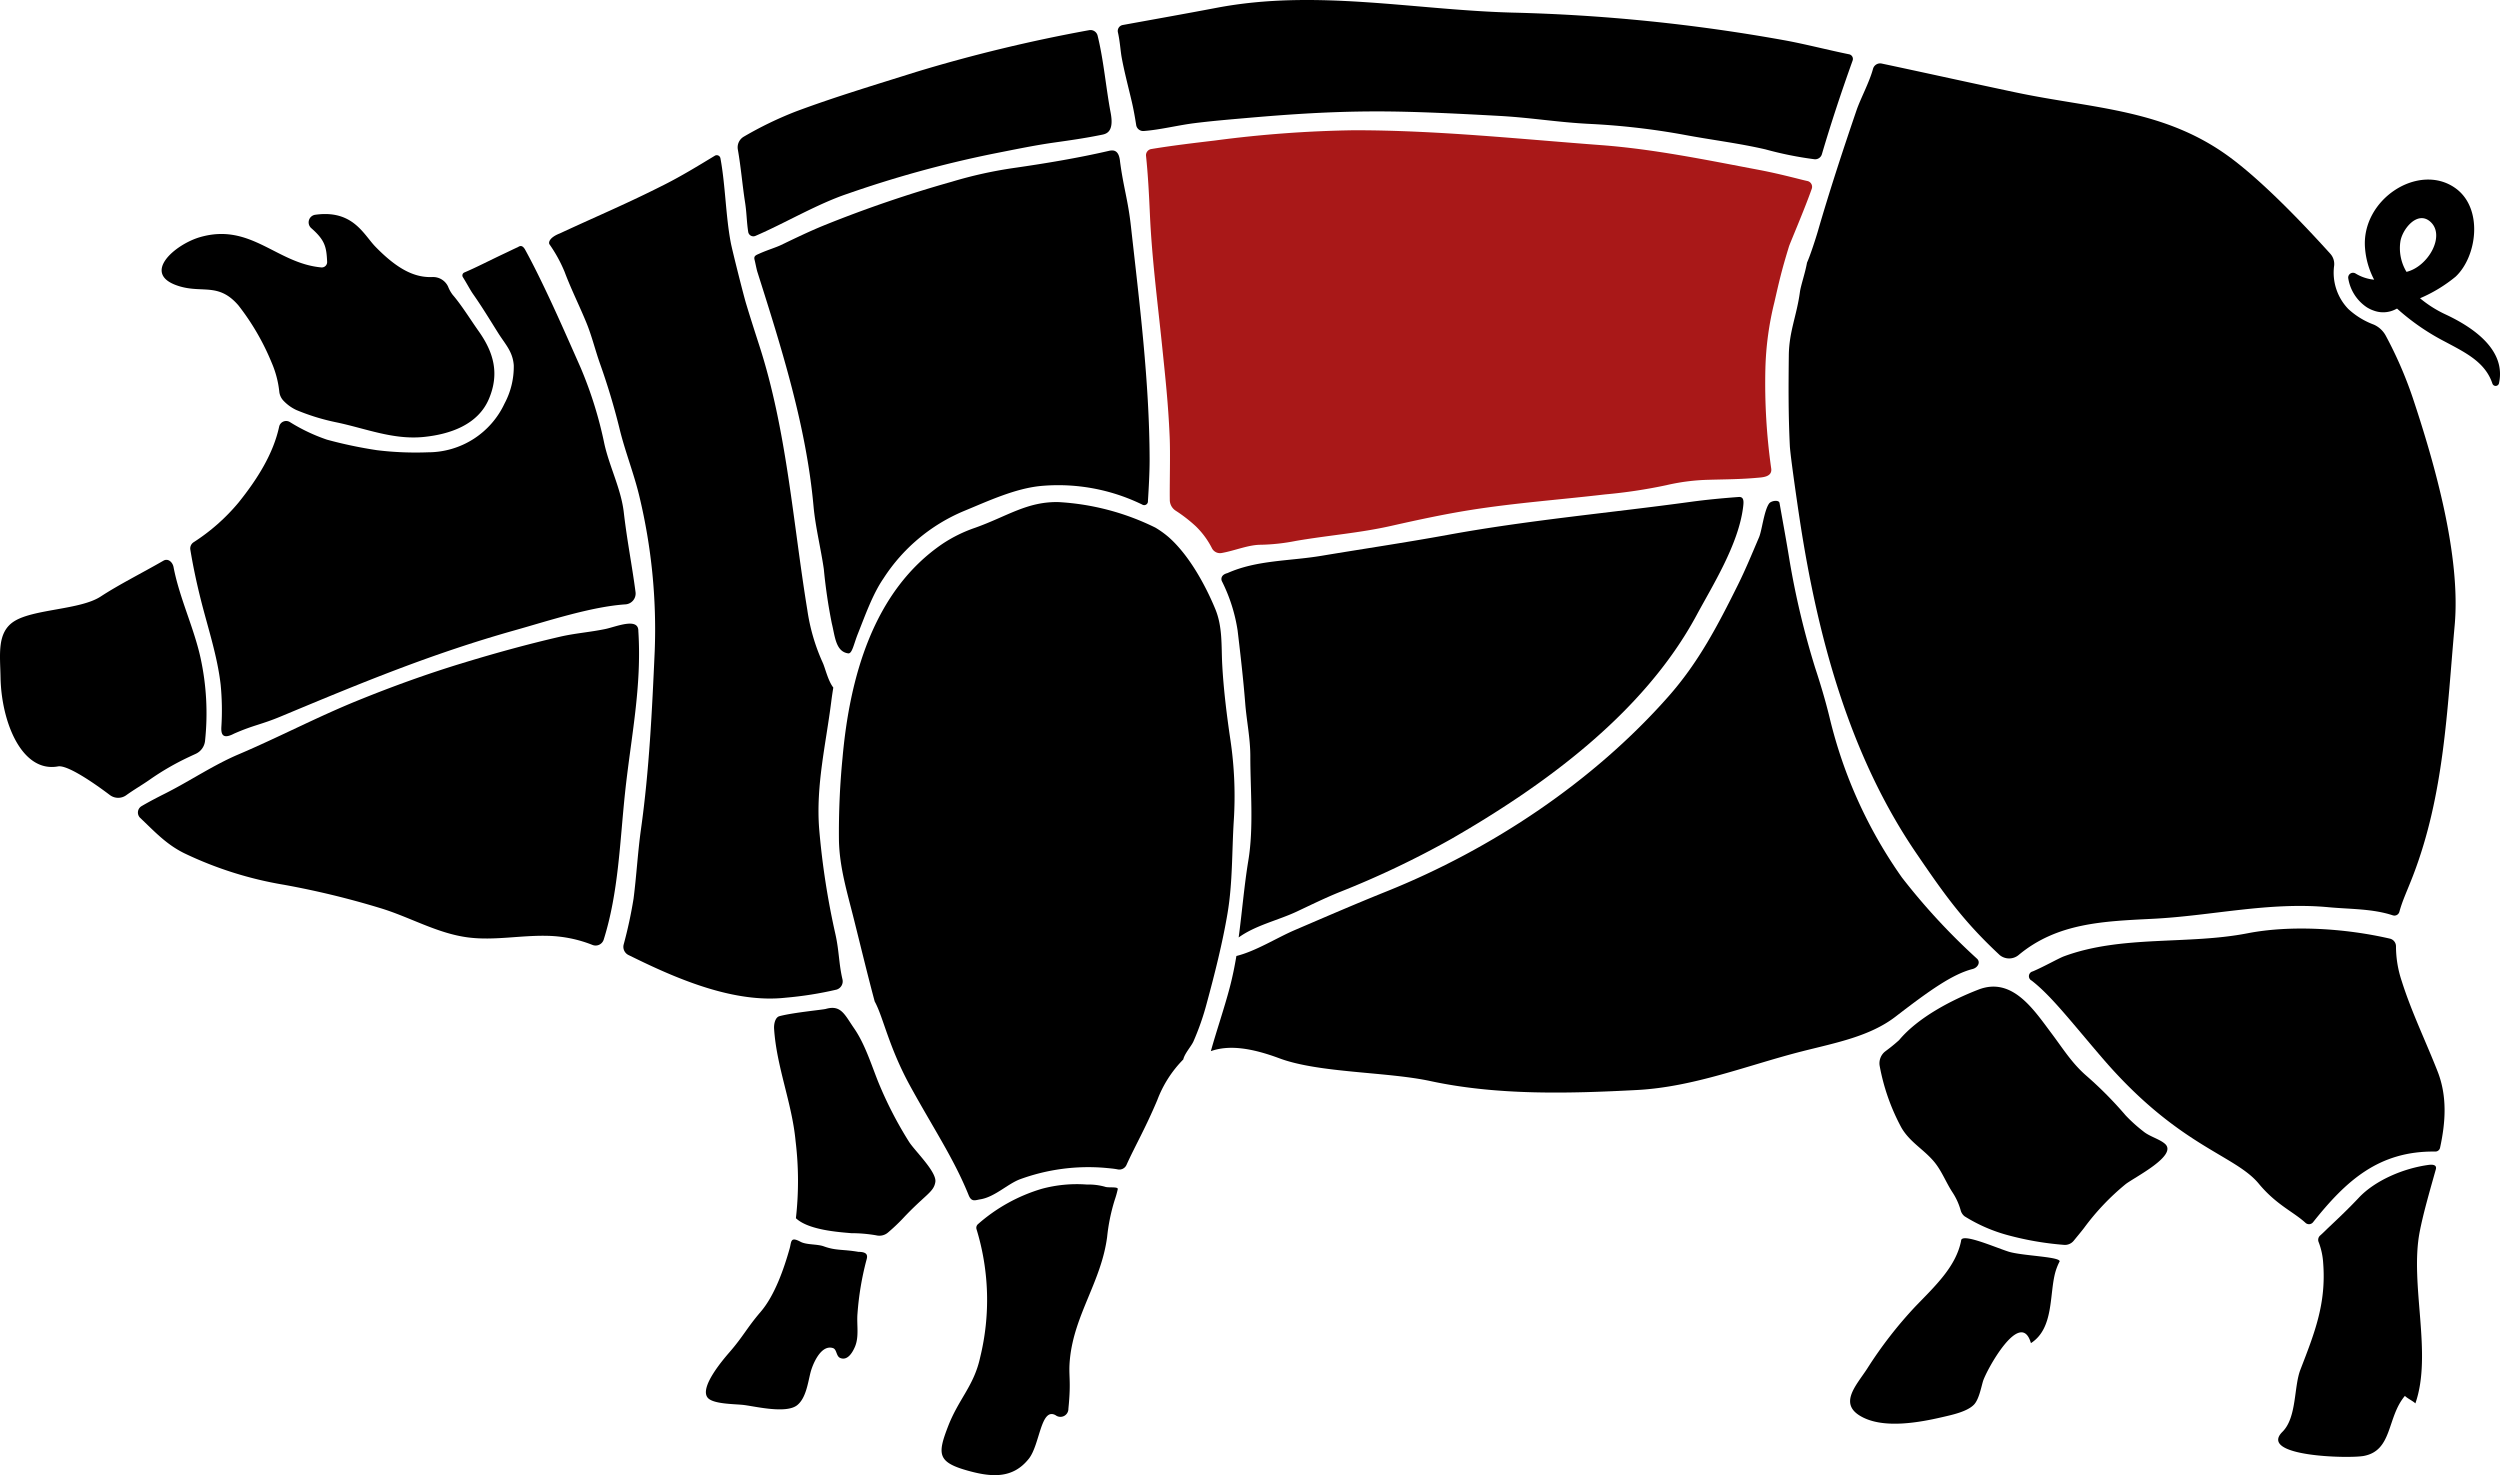
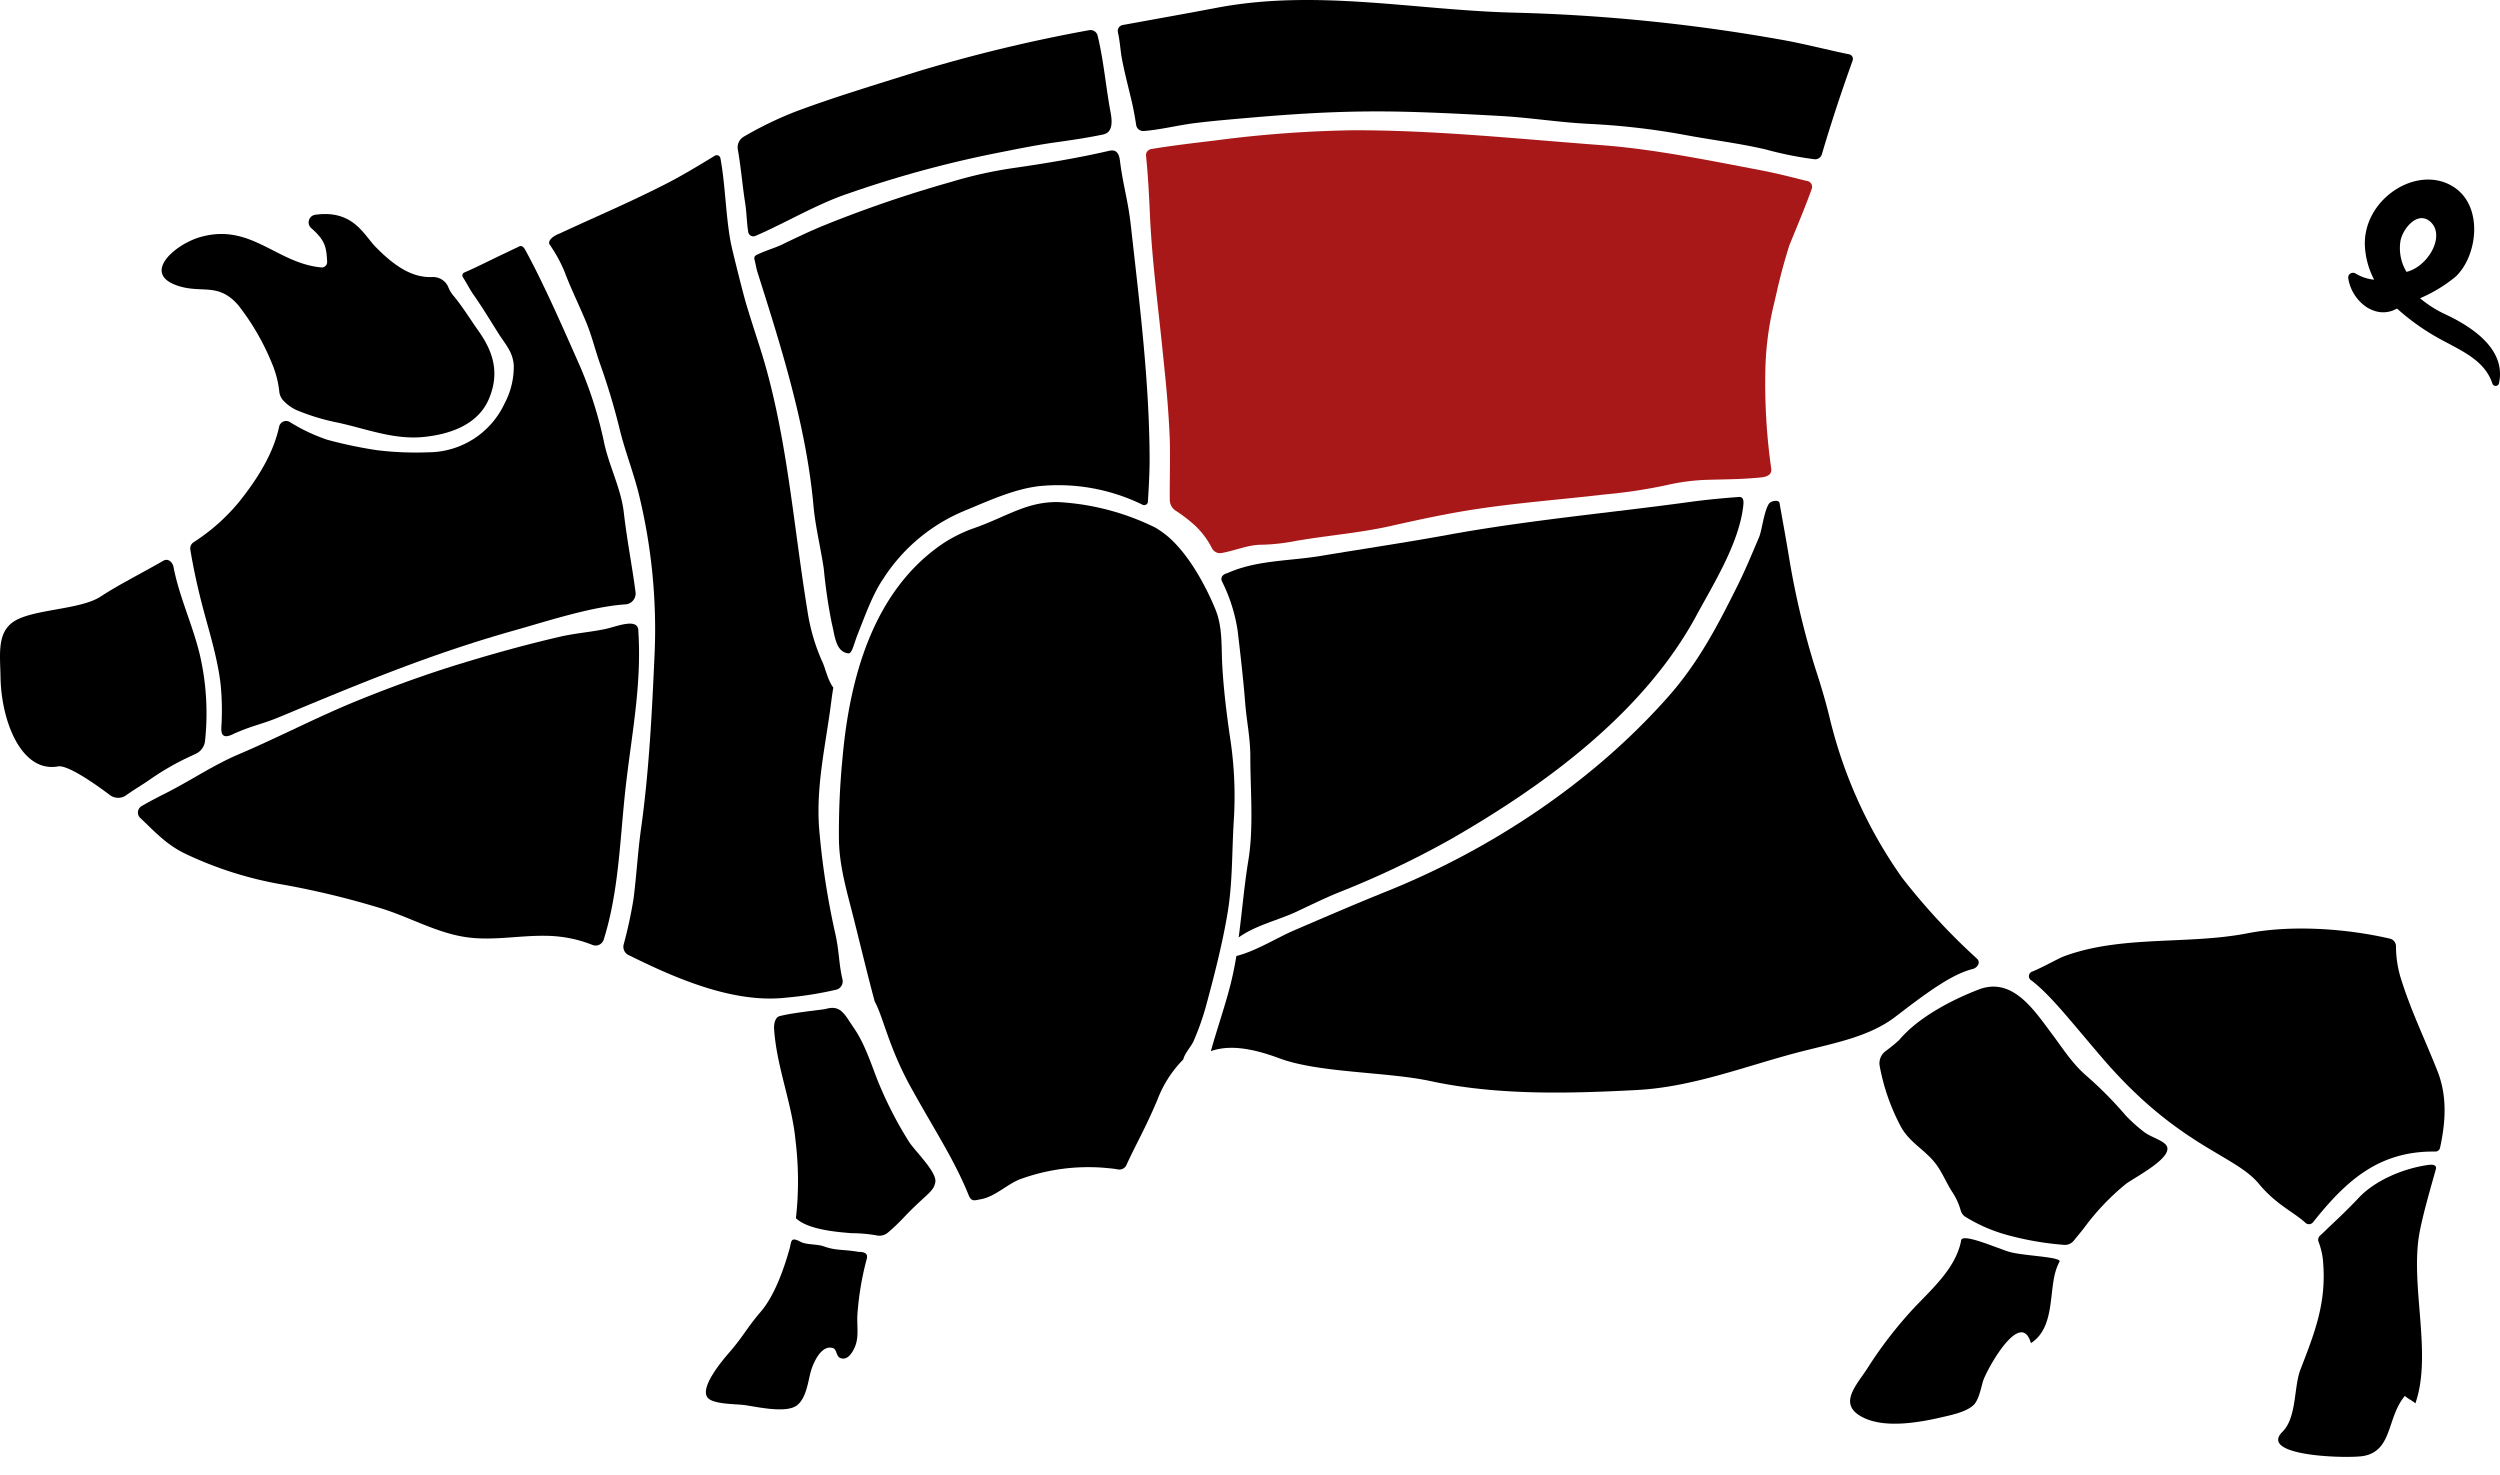
<svg xmlns="http://www.w3.org/2000/svg" width="390.897" height="230.649" viewBox="0 0 390.897 230.649">
  <g id="Group_9160" data-name="Group 9160" transform="translate(-96.848 -73.897)">
    <path id="Path_9488" data-name="Path 9488" d="M206.118,96.078c3.247-.636,6.429-1.314,9.7-1.775,2.453-.344,4.817-.685,7.249-1.18.661-.136,2.114-.269,1.509-3.455-.739-3.887-1.085-8.2-2.046-12.086a1.146,1.146,0,0,0-1.338-.836,243.362,243.362,0,0,0-27.034,6.527c-6.285,1.986-12.595,3.862-18.826,6.19a57.228,57.228,0,0,0-8.111,3.925,1.934,1.934,0,0,0-.936,2.036c.477,2.714.715,5.617,1.125,8.242.263,1.668.241,3.023.494,4.631a.814.814,0,0,0,1.12.615c4.55-1.951,9.642-4.992,14.423-6.594A173.456,173.456,0,0,1,206.118,96.078Z" transform="translate(45.935 1.872)" />
    <path id="Path_9489" data-name="Path 9489" d="M186,158.985c.929-8.716,2.634-16.477,2.074-25.247.047-2.184-3.465-.686-5.1-.336-2.351.5-4.778.67-7.111,1.21-5.16,1.193-10.163,2.574-15.24,4.121-5.562,1.693-11,3.661-16.4,5.854-6.37,2.584-12.334,5.735-18.622,8.412-4,1.7-7.613,4.169-11.491,6.125-1.1.552-2.431,1.235-3.711,1.987a1.16,1.16,0,0,0-.211,1.84c2.2,2.077,4.018,4.1,6.863,5.512a58.146,58.146,0,0,0,15.621,4.945,132.276,132.276,0,0,1,14.9,3.6c4.7,1.393,8.987,3.993,13.859,4.628,4.145.54,8.306-.372,12.591-.243a20.173,20.173,0,0,1,6.9,1.427,1.326,1.326,0,0,0,1.733-.829C184.985,174.588,185.175,166.738,186,158.985Z" transform="translate(8.584 38.833)" />
    <path id="Path_9490" data-name="Path 9490" d="M185.484,220.233a56.438,56.438,0,0,0,7.957-1.261,1.351,1.351,0,0,0,.951-1.58c-.583-2.471-.514-4.382-1.09-7a121.389,121.389,0,0,1-2.558-16.518c-.535-6.808,1.049-13.264,1.889-19.951.091-.726.2-1.454.319-2.182-.838-1.068-1.285-3.121-1.663-3.912a30.43,30.43,0,0,1-2.4-8.222c-2.268-13.864-3.2-28.048-7.528-41.41-.7-2.167-1.4-4.336-2.056-6.519-.437-1.459-2.169-8.367-2.376-9.454-.814-4.267-.833-8.947-1.629-13.258a.583.583,0,0,0-.874-.382c-2.6,1.579-5.2,3.166-7.885,4.523-6.027,3.048-10.147,4.741-16.332,7.616-1.627.627-1.831,1.408-1.635,1.713a22.158,22.158,0,0,1,2.363,4.3c1.032,2.757,2.323,5.3,3.425,8,.821,2.011,1.344,4.159,2.061,6.218a105.767,105.767,0,0,1,3.079,10.2c.862,3.614,2.268,7.069,3.126,10.687a89,89,0,0,1,2.4,24.192c-.415,9.308-.857,18.637-2.145,27.827-.507,3.621-.7,7.27-1.163,10.883a69.61,69.61,0,0,1-1.557,7.209,1.431,1.431,0,0,0,.773,1.612l1.065.52C169,217.506,177.642,221.1,185.484,220.233Z" transform="translate(34.191 9.664)" />
    <path id="Path_9491" data-name="Path 9491" d="M120.266,160.938a40.972,40.972,0,0,1,6.129-3.541c.341-.163.686-.321,1.032-.48a2.523,2.523,0,0,0,1.479-2.011,40.613,40.613,0,0,0-.711-13.043c-1.035-4.706-3.292-9.343-4.214-14.163-.153-.794-.866-1.4-1.567-1-3.443,1.984-6.921,3.711-9.834,5.617-3.166,2.069-10.365,1.931-13.457,3.83-2.8,1.718-2.252,5.231-2.192,8.764.121,7.074,3.347,15,9.009,13.956,1.4-.228,5.251,2.337,8.076,4.472a2.154,2.154,0,0,0,2.567.038C117.8,162.5,119.151,161.724,120.266,160.938Z" transform="translate(0 34.86)" />
    <path id="Path_9492" data-name="Path 9492" d="M177.08,143.685c.289,3.211,1.15,6.617,1.61,9.839a83.047,83.047,0,0,0,1.248,8.485c.494,1.961.585,4.4,2.556,4.68.628.088.871-1.444,1.511-3.046,1.12-2.807,2.31-6.207,4.023-8.691a27.662,27.662,0,0,1,12.462-10.476c3.756-1.545,8.065-3.576,12.153-3.963a29.966,29.966,0,0,1,15.812,2.9.587.587,0,0,0,.911-.533c.128-2.024.269-4.535.264-6.574-.037-12.168-1.582-24.372-2.928-36.445-.452-4.055-1.15-5.987-1.692-10.027-.166-1.926-1.087-1.87-1.766-1.712-4.849,1.123-10.044,1.983-14.933,2.684a66.831,66.831,0,0,0-9.63,2.144A193.128,193.128,0,0,0,178.7,99.775c-2.282.932-4.5,2.006-6.725,3.076-.769.369-2.145.784-3.33,1.319-.578.261-.946.362-.784.984.116.445.3,1.439.437,1.879C172.081,118.957,175.953,131.188,177.08,143.685Z" transform="translate(46.971 9.368)" />
    <path id="Path_9493" data-name="Path 9493" d="M202.615,82.789c.429,2.363,1.045,4.645,1.592,6.988.284,1.216.5,2.438.69,3.659a1.111,1.111,0,0,0,1.186.946c2.533-.188,5.344-.9,7.865-1.22,2.769-.349,5.632-.588,8.414-.831,6.883-.6,13.075-1,19.96-1.014,6.144-.01,13.191.367,19.31.7,5.067.278,9.113,1,14.172,1.253a112.427,112.427,0,0,1,14.757,1.7c4.241.8,8.51,1.306,12.729,2.283a55.4,55.4,0,0,0,7.7,1.547,1.1,1.1,0,0,0,1.128-.8c1.474-5,3.031-9.69,4.8-14.63a.739.739,0,0,0-.552-.985c-3.147-.635-6.93-1.615-10.1-2.189A276.567,276.567,0,0,0,263.7,75.868c-15.5-.424-30.7-3.7-46.209-.753-4.9.932-9.8,1.8-14.7,2.694a.945.945,0,0,0-.745,1.157C202.347,80.258,202.459,81.927,202.615,82.789Z" transform="translate(69.601)" />
    <path id="Path_9494" data-name="Path 9494" d="M114.746,105.3c3.706,1.158,6.2-.585,9.309,3.009a37.886,37.886,0,0,1,5.2,8.954,15.548,15.548,0,0,1,1.195,4.515,2.422,2.422,0,0,0,.69,1.479,6.578,6.578,0,0,0,2,1.429,33.768,33.768,0,0,0,6.291,1.929c4.532.952,8.849,2.749,13.583,2.277,4.063-.405,8.5-1.879,10.217-5.957,1.652-3.918.786-7.214-1.617-10.6-1.208-1.7-2.682-4.091-4.041-5.658a5.355,5.355,0,0,1-.733-1.306,2.586,2.586,0,0,0-2.493-1.482c-2.714.091-5.368-1.162-8.859-4.741-1.841-1.888-3.515-5.828-9.411-5a1.2,1.2,0,0,0-.628,2.089c2.149,1.883,2.381,2.933,2.484,5.263a.839.839,0,0,1-.882.884c-7.029-.62-11.038-7.011-18.963-4.746C114.133,98.772,108.73,103.422,114.746,105.3Z" transform="translate(10.065 13.329)" />
    <path id="Path_9495" data-name="Path 9495" d="M302.934,113.028c.738-3.227,1.108-4.9,2.28-8.713.158-.514,2.461-5.869,3.561-9.017a.927.927,0,0,0-.688-1.211c-.331-.071-.666-.151-1-.236-2.172-.55-4.351-1.082-6.554-1.5-8.179-1.542-16.382-3.25-24.727-3.877-12.856-.962-25.6-2.323-38.53-2.323a185.4,185.4,0,0,0-21.788,1.6c-3.367.4-6.684.791-9.994,1.339a.979.979,0,0,0-.813,1.067c.311,2.981.464,5.977.6,9,.3,6.878,1.195,13.74,1.9,20.583.533,5.193.965,9.077,1.193,14.266.125,2.815-.015,7.149.023,9.984a2.01,2.01,0,0,0,.939,1.657,23.07,23.07,0,0,1,3.108,2.408A12.926,12.926,0,0,1,215,151.527a1.41,1.41,0,0,0,1.492.728c2.069-.364,4.211-1.3,6.155-1.291a31.456,31.456,0,0,0,5.484-.607c5.28-.9,9.911-1.225,14.88-2.345,4.111-.926,8.191-1.811,12.355-2.476,6.984-1.113,14.039-1.619,21.066-2.443a80.231,80.231,0,0,0,9.61-1.446,32.586,32.586,0,0,1,6.65-.844c2.493-.07,5.04-.078,7.528-.309.771-.071,2.376-.091,2.219-1.416a95.025,95.025,0,0,1-.916-15.652A48.008,48.008,0,0,1,302.934,113.028Z" transform="translate(71.359 8.112)" fill="#a91818" />
    <path id="Path_9496" data-name="Path 9496" d="M188.349,193.809c.188-.635.351-1.353-1.23-1.353-2.423-.422-3.5-.165-5.407-.859-1.068-.389-2.739-.211-3.686-.736-1.58-.844-1.373.038-1.658,1.05-.9,3.2-2.341,7.36-4.525,9.906-2.154,2.511-2.725,3.837-4.861,6.3-1.044,1.206-4.724,5.5-3.45,7.124.838,1.067,4.407.985,5.748,1.167,1.938.261,6.577,1.368,8.262.018,1.373-1.1,1.668-3.463,2.072-5.063.324-1.291,1.619-4.462,3.515-3.865.636.2.482,1.283,1.157,1.555,1.16.465,1.939-.929,2.3-1.79.666-1.6.238-3.443.384-5.157A45.347,45.347,0,0,1,188.349,193.809Z" transform="translate(43.955 77.181)" />
    <path id="Path_9497" data-name="Path 9497" d="M214.47,189.529c2.632-1.906,6.177-2.679,9.083-4.046,2.2-1.034,4.337-2.089,6.611-3.013a143.146,143.146,0,0,0,17.592-8.369c14.306-8.237,29.985-19.516,38.294-34.924,2.543-4.716,6.518-11.031,7.277-16.8.121-.914.218-1.785-.676-1.718-2.513.186-5.024.42-7.526.763-12.689,1.737-25.346,2.853-37.978,5.165-6.589,1.2-13.178,2.177-19.772,3.275-5,.833-10.057.645-14.662,2.7-1.045.269-1,.946-.876,1.238a25.782,25.782,0,0,1,2.471,7.754c.442,3.724.889,7.594,1.185,11.338.224,2.84.8,5.457.8,8.345,0,5.246.543,11.082-.307,16.241C215.326,181.5,215.008,185.51,214.47,189.529Z" transform="translate(76.054 30.947)" />
    <path id="Path_9498" data-name="Path 9498" d="M158.956,104.531c1.414,2.012,2.614,4,3.933,6.1,1.1,1.757,2.28,2.883,2.446,5.053a12.188,12.188,0,0,1-1.437,5.974,13.207,13.207,0,0,1-11.963,7.638,50.045,50.045,0,0,1-7.977-.327,68.722,68.722,0,0,1-7.83-1.648,27.84,27.84,0,0,1-5.8-2.754,1.118,1.118,0,0,0-1.675.706c-.907,4.233-3.4,8.208-6.348,11.877a30.885,30.885,0,0,1-7.036,6.215,1.159,1.159,0,0,0-.507,1.147c.429,2.606.989,5.226,1.627,7.77,1.108,4.427,2.607,8.861,3.118,13.372a41.283,41.283,0,0,1,.108,6.587c-.052,1.037.121,2.026,1.989,1.042,3.162-1.384,4.186-1.379,7.345-2.7,12.553-5.235,23.506-9.79,36.639-13.484,5.1-1.434,11.89-3.673,17.211-4.026a1.7,1.7,0,0,0,1.577-1.908c-.565-4.329-1.311-7.918-1.838-12.48-.42-3.646-2.252-7.152-3.044-10.743a62.821,62.821,0,0,0-3.714-11.9c-1.825-4.12-3.691-8.389-5.633-12.445-1-2.089-2-4.1-3.066-6.039-.381-.618-.713-.6-1.083-.351-.829.377-1.15.545-2.024.957-2.464,1.158-4.52,2.235-6.373,3.018a.5.5,0,0,0-.219.733C158,102.9,158.537,103.934,158.956,104.531Z" transform="translate(11.845 15.322)" />
    <path id="Path_9499" data-name="Path 9499" d="M346.038,169.464a17.133,17.133,0,0,1-.894-5.424,1.232,1.232,0,0,0-.961-1.2c-6.956-1.609-15.47-2.157-22.261-.833-9.348,1.821-19.631.256-28.662,3.589-.884.327-3.141,1.622-4.911,2.37a.768.768,0,0,0-.173,1.437c3.054,2.351,6.272,6.549,11.087,12.148,11.883,13.818,20.649,15.044,24.422,19.6,2.752,3.327,5.441,4.4,7.327,6.144a.811.811,0,0,0,1.173-.121c5.115-6.423,10.247-11.159,19.094-11.039a.753.753,0,0,0,.753-.58c.872-4.01,1.15-8.043-.384-11.957C349.817,178.93,347.55,174.267,346.038,169.464Z" transform="translate(126.337 57.819)" />
    <path id="Path_9500" data-name="Path 9500" d="M333.333,193.963c.582-3,1.639-6.6,2.521-9.755.183-.658-.4-.784-1.078-.7-3.968.52-8.44,2.443-10.966,5.14-1.472,1.57-3.089,3.116-4.64,4.573-.437.412-.929.921-1.423,1.351a.905.905,0,0,0-.209,1.03,10.931,10.931,0,0,1,.706,3.31c.48,6.331-1.356,10.9-3.57,16.633-1.035,2.679-.545,7.453-2.8,9.7-3.892,3.872,10.351,4.214,12.706,3.777,4.533-.844,3.6-6.037,6.439-9.391.387.4,1.331.839,1.635,1.18C335.364,213.067,331.741,202.172,333.333,193.963Z" transform="translate(141.857 72.525)" />
    <path id="Path_9501" data-name="Path 9501" d="M314.936,189.351a24.086,24.086,0,0,1-2.755-2.489,59.354,59.354,0,0,0-6.037-6.11c-2.335-2-3.689-4.238-5.545-6.71-2.79-3.717-6.142-8.892-11.423-6.85-4.272,1.653-9.451,4.375-12.379,7.862a.872.872,0,0,1-.086.088c-1.122,1-1.554,1.28-2.21,1.79a2.376,2.376,0,0,0-.779,2.17,32.674,32.674,0,0,0,3.408,9.687c1.324,2.277,3.5,3.383,5.127,5.343,1.17,1.409,1.841,3.214,2.837,4.739a10.031,10.031,0,0,1,1.285,2.79,1.783,1.783,0,0,0,.621.98,24.965,24.965,0,0,0,6.823,2.966,47.475,47.475,0,0,0,8.648,1.494,1.771,1.771,0,0,0,1.594-.64c.53-.651,1.079-1.3,1.609-1.987A37.7,37.7,0,0,1,312.2,197.6c1.446-1.1,8.149-4.46,6.15-6.277C317.5,190.559,315.91,190.17,314.936,189.351Z" transform="translate(117.026 61.435)" />
-     <path id="Path_9502" data-name="Path 9502" d="M358.5,122.412a3.933,3.933,0,0,0-1.865-1.71,12.059,12.059,0,0,1-3.977-2.438,8.18,8.18,0,0,1-2.217-6.767,2.389,2.389,0,0,0-.6-1.873c-3.282-3.631-9.952-10.808-15.578-14.994-10.291-7.653-21.407-7.661-33.551-10.22-6.984-1.472-13.984-3.033-21.008-4.522a1.153,1.153,0,0,0-1.361.821c-.582,2.145-1.956,4.658-2.581,6.488-2.159,6.325-4.214,12.586-6.074,19.009-.209.721-1.125,3.624-1.667,4.809-.286,1.634-.967,3.553-1.107,4.583-.51,3.772-1.7,6.165-1.738,9.957-.055,4.962-.076,9.16.158,14.069.075,1.6,1.243,9.557,1.539,11.5,2.772,18.241,7.732,36.837,18.213,52.2,4.465,6.547,7.358,10.64,13.088,15.978a2.322,2.322,0,0,0,2.9,0c6.064-5.073,13.306-5.3,21.035-5.692,9.132-.457,18.138-2.682,27.443-1.811,3.375.316,6.87.219,10.039,1.263a.806.806,0,0,0,1.049-.53c.479-1.785,1.183-3.192,2.139-5.675,4.877-12.686,5.316-25.911,6.509-39.117.98-10.85-3.093-25.233-6.592-35.7A63.188,63.188,0,0,0,358.5,122.412Z" transform="translate(111.369 3.948)" />
    <path id="Path_9503" data-name="Path 9503" d="M332.93,111.84a18.17,18.17,0,0,1-3.905-2.489,22.84,22.84,0,0,0,5.557-3.372c3.38-3.161,4.356-10.7-.013-13.833-5.743-4.116-14.838,1.765-14.137,9.454a12.645,12.645,0,0,0,1.417,4.846,6.776,6.776,0,0,1-2.9-.962.753.753,0,0,0-1.152.72,6.724,6.724,0,0,0,2.92,4.568,5.184,5.184,0,0,0,1.094.517,4.233,4.233,0,0,0,3.365-.2l.254-.125a35.589,35.589,0,0,0,7.483,5.165c3.275,1.75,6.3,3.209,7.422,6.546a.535.535,0,0,0,1.04-.055C342.48,117.49,337.488,113.955,332.93,111.84Zm-7-11.176c.173-1.939,2.631-5.145,4.716-3.272,2.4,2.157-.342,7.014-3.737,7.832A7.164,7.164,0,0,1,325.926,100.664Z" transform="translate(146.217 11.181)" />
    <path id="Path_9504" data-name="Path 9504" d="M295.632,192.479c-2.328-.766-7.365-2.981-7.352-1.668-.8,4.033-4.055,7.059-7.127,10.24a65.322,65.322,0,0,0-7.574,9.773c-1.8,2.749-4.683,5.675-.492,7.671,3.443,1.639,8.636.723,12.232-.115,1.472-.342,3.915-.842,4.984-1.968.751-.791,1.105-2.622,1.389-3.606.477-1.642,5.894-11.594,7.508-6,3.626-2.333,2.847-7.613,3.824-11.119a9.319,9.319,0,0,1,.6-1.542C304.4,193.281,297.822,193.2,295.632,192.479Z" transform="translate(115.202 77.102)" />
-     <path id="Path_9505" data-name="Path 9505" d="M212.985,186.1c.113-.455-1.491-.178-2-.387a9.578,9.578,0,0,0-2.838-.344,21.005,21.005,0,0,0-7.028.665,26.5,26.5,0,0,0-10.011,5.55.757.757,0,0,0-.2.783,37.725,37.725,0,0,1,.568,20.011c-.969,4.477-3.352,6.479-5.027,10.818-1.637,4.244-1.662,5.537,2.832,6.837,3.922,1.133,7.277,1.393,9.806-1.8,1.74-2.2,1.851-8.076,4.176-6.8a1.246,1.246,0,0,0,2.007-1.02c.464-4.6-.028-5.075.239-7.775.69-6.94,4.894-12.1,5.815-19.062a29.412,29.412,0,0,1,1.2-5.836A14.367,14.367,0,0,0,212.985,186.1Z" transform="translate(58.632 73.741)" />
    <path id="Path_9506" data-name="Path 9506" d="M231.212,205.487a40.4,40.4,0,0,0,2.072-5.926c1.24-4.557,2.489-9.494,3.269-14.142.808-4.816.67-9.608.974-14.446a60.016,60.016,0,0,0-.55-12.809c-.563-3.814-1.047-7.752-1.256-11.6-.161-2.943.085-5.893-1.1-8.739-1.579-3.807-4.133-8.445-7.3-11.224a14.992,14.992,0,0,0-2.046-1.467,39.14,39.14,0,0,0-15.092-3.992c-4.952-.128-8.091,2.233-13.1,4.013a22.236,22.236,0,0,0-5.029,2.463c-10.963,7.423-14.6,21.095-15.706,33.56a119.476,119.476,0,0,0-.555,12.876c.08,4.179,1.318,8.234,2.325,12.257,1.08,4.314,2.145,8.738,3.265,12.917,1.329,2.388,2.179,7.112,5.614,13.341,3.741,6.787,6.837,11.367,9.118,17.045.45,1,1.017.666,1.78.545,2.24-.357,4.241-2.388,6.182-3.129a31.105,31.105,0,0,1,13.431-1.783c.525.055,1.211.1,1.855.228a1.226,1.226,0,0,0,1.379-.675c1.3-2.895,2.926-5.663,4.819-10.145a18.143,18.143,0,0,1,4.07-6.368C229.824,207.38,230.874,206.235,231.212,205.487Z" transform="translate(52.233 31.264)" />
    <path id="Path_9507" data-name="Path 9507" d="M185.95,180.263c-1.079-2.714-2.079-5.919-3.759-8.344-1.479-2.14-2.034-3.7-4.4-3.033-.51.145-5.127.567-7.264,1.14-.685.184-.886,1.256-.841,1.964.379,5.964,2.8,11.591,3.358,17.545a51.693,51.693,0,0,1,.053,12.081c1.944,1.845,6.649,2.167,8.674,2.341a22.809,22.809,0,0,1,3.885.336,2.071,2.071,0,0,0,1.894-.487,29.416,29.416,0,0,0,2.149-2.021c3.638-3.9,4.945-4.209,5.2-5.828.253-1.585-3.255-4.912-4.123-6.3A60.676,60.676,0,0,1,185.95,180.263Z" transform="translate(48.198 62.759)" />
    <path id="Path_9508" data-name="Path 9508" d="M329.877,194.225c.8-.2,1.3-1.045.7-1.612a100.022,100.022,0,0,1-11.744-12.7,72.6,72.6,0,0,1-11.294-24.945c-.663-2.725-1.446-5.329-2.3-7.925a128.714,128.714,0,0,1-3.958-16.593c-.49-3.044-1.017-5.871-1.587-9.1-.095-.535-1.313-.352-1.628.09-.794,1.112-1.118,4.218-1.575,5.284-1.067,2.494-2.092,5-3.305,7.443-3.166,6.368-6.154,12.113-10.86,17.44-11.755,13.311-27.574,23.855-44.119,30.5-4.811,1.933-9.559,3.992-14.328,6.037-2.782,1.193-6.072,3.294-9.107,4.043-.274,1.642-.607,3.287-1.042,4.935-.869,3.305-2.026,6.627-2.951,9.944,2.792-.989,6.243-.545,10.738,1.128,6.182,2.3,16.779,2.081,23.582,3.548,10.443,2.252,21.625,1.966,32.312,1.4,8.96-.477,17.407-3.913,25.8-6.044,5.314-1.351,10.607-2.33,14.647-5.444C323.213,197.526,326.761,195.025,329.877,194.225Z" transform="translate(75.397 31.188)" />
  </g>
</svg>